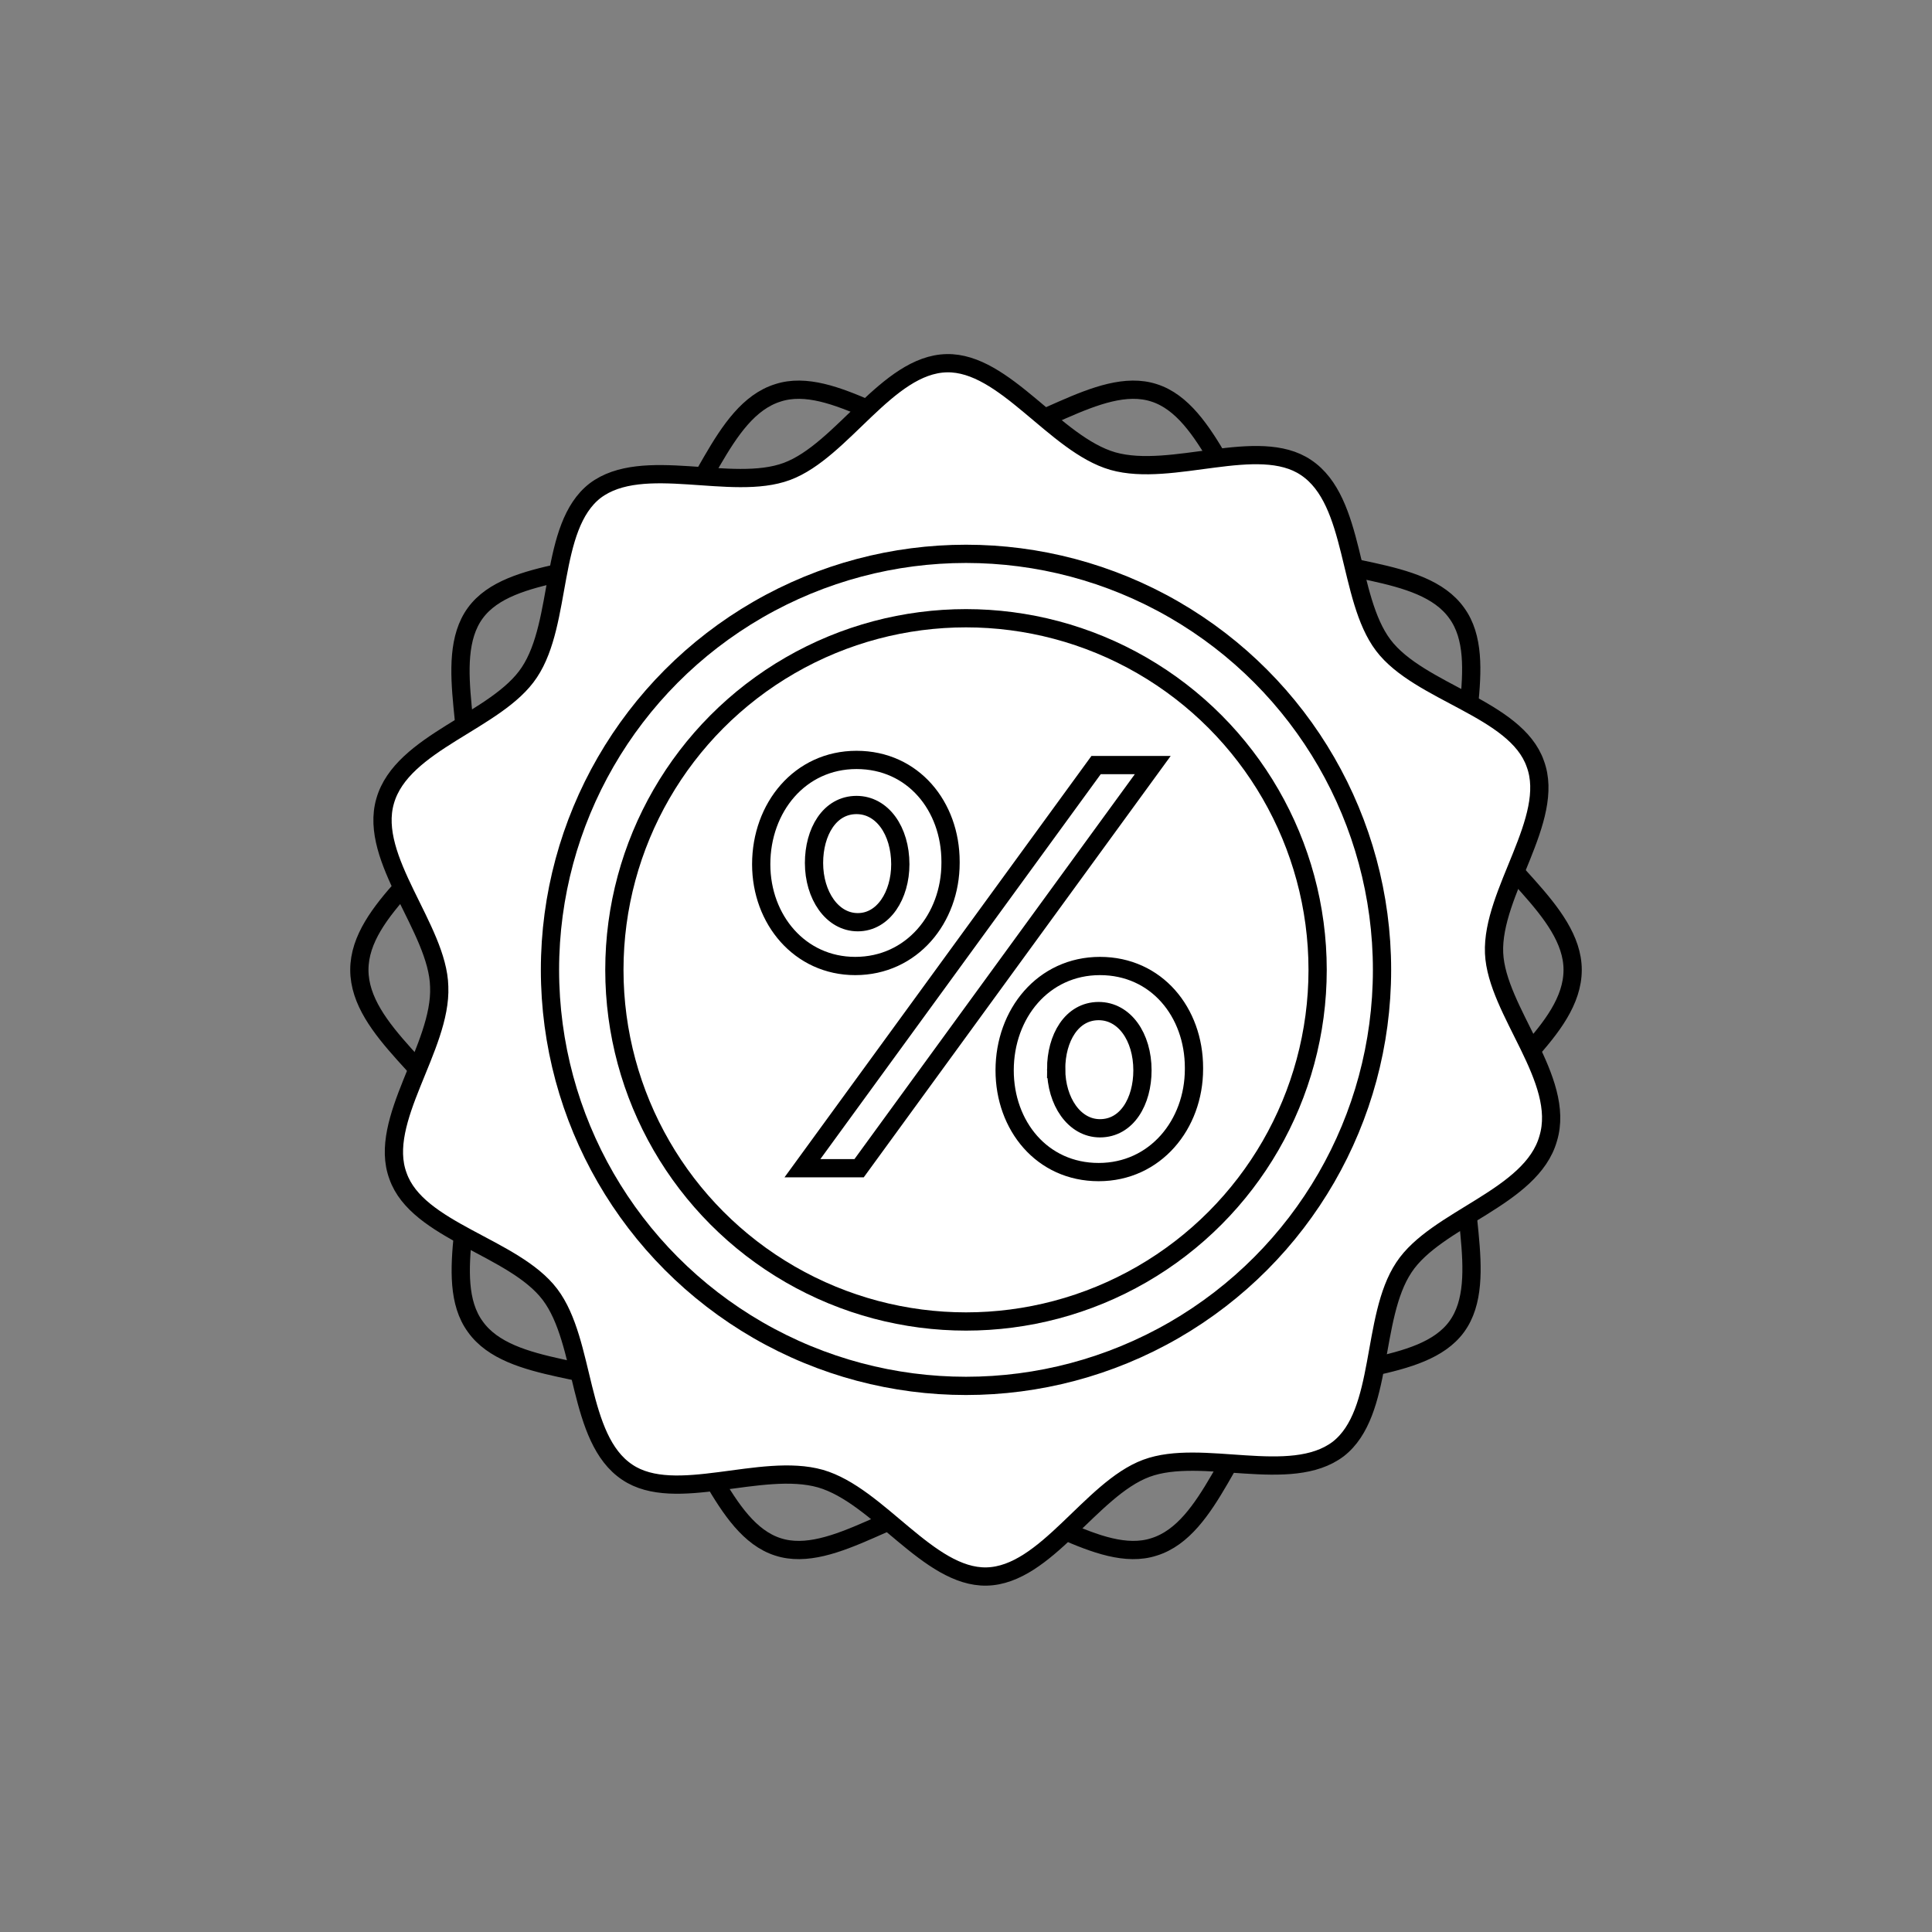
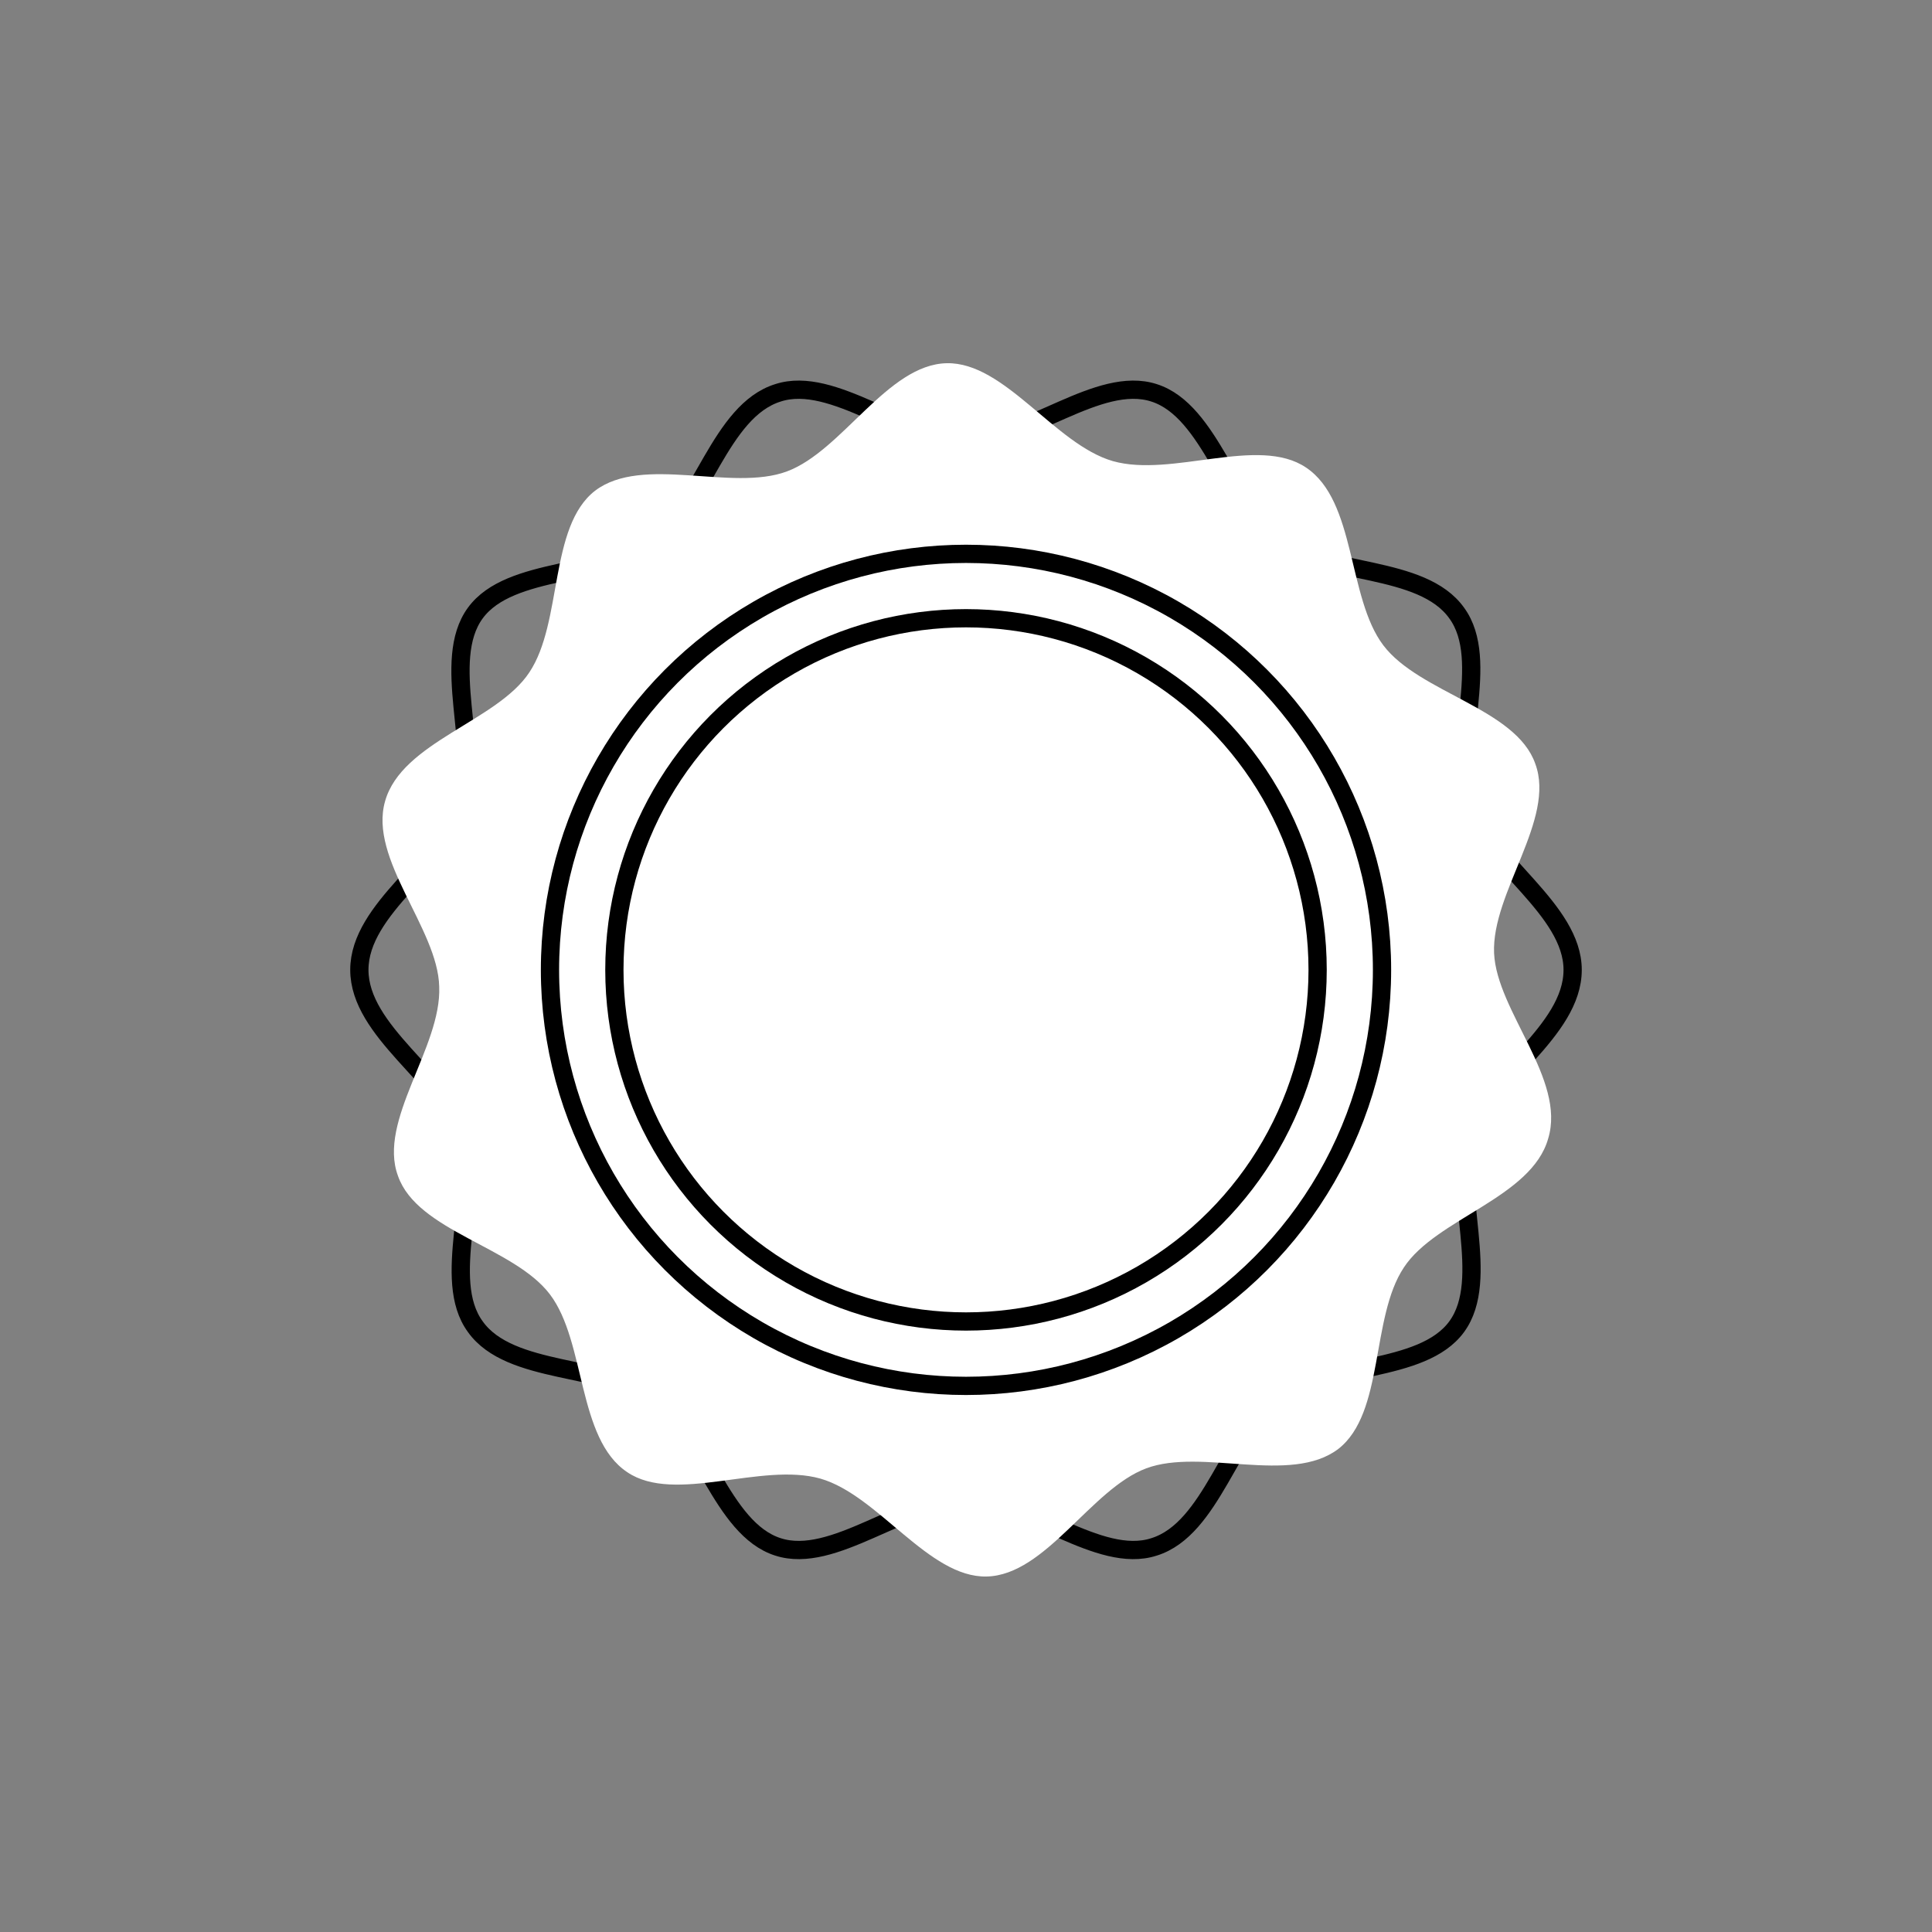
<svg xmlns="http://www.w3.org/2000/svg" version="1.1" id="Layer_1" x="0px" y="0px" viewBox="0 0 150 150" style="enable-background:new 0 0 150 150;" xml:space="preserve">
  <rect x="0" y="0" width="150" height="150" fill="#808080" stroke="none" />
  <style type="text/css">
	.st0{fill:none;stroke:#000000;stroke-width:0.85;stroke-miterlimit:10;}
	.st1{fill:#FFFFFF;stroke:#000000;stroke-width:0.85;stroke-linecap:square;stroke-linejoin:bevel;stroke-miterlimit:10;}
	.st2{fill:none;stroke:#221F1F;stroke-width:0.85;stroke-miterlimit:10;}
	.st3{fill:#FFFFFF;stroke:#000000;stroke-width:0.85;stroke-miterlimit:10;}
	.st4{fill:#FFFFFF;stroke:#000000;stroke-width:0.85;stroke-linejoin:bevel;stroke-miterlimit:10;}
	.st5{fill:none;stroke:#000000;stroke-width:0.567;stroke-miterlimit:10;}
	.st6{fill:#FFFFFF;stroke:#2E6188;stroke-width:0.85;stroke-miterlimit:10;}
	.st7{fill:#FFFFFF;stroke:#2E6188;stroke-width:0.85;stroke-linejoin:bevel;stroke-miterlimit:10;}
	.st8{fill:none;stroke:#2E6188;stroke-width:0.85;stroke-miterlimit:10;}
	.st9{fill:none;stroke:#2E6188;stroke-width:0.567;stroke-miterlimit:10;}
	.st10{fill:none;stroke:#000000;stroke-width:0.85;stroke-miterlimit:10;stroke-dasharray:2.966,2.966;}
	.st11{fill:none;}
	.st12{fill:none;stroke:#000000;stroke-width:1.417;stroke-miterlimit:10;}
	.st13{fill:#FFFFFF;}
	.st14{fill:#FFFFFF;stroke:#000000;stroke-width:0.567;stroke-miterlimit:10;}
	.st15{fill:#CECFCF;}
	.st16{fill:#1A1647;}
	.st17{fill:#FFFFFF;stroke:#231F20;stroke-width:0.567;stroke-miterlimit:10;}
	.st18{fill:none;stroke:#231F20;stroke-width:1.417;stroke-miterlimit:10;}
	.st19{stroke:#FFFFFF;stroke-width:1.701;stroke-miterlimit:10;}
	.st20{fill:#FFFFFF;stroke:#231F20;stroke-width:1.417;stroke-miterlimit:10;}
	.st21{stroke:#FFFFFF;stroke-width:1.417;stroke-miterlimit:10;}
	.st22{fill:none;stroke:#231F20;stroke-width:1.417;stroke-linejoin:round;stroke-miterlimit:10;}
	.st23{fill-rule:evenodd;clip-rule:evenodd;fill:#337AB6;stroke:#FFFFFF;stroke-width:5.669;stroke-miterlimit:10;}
	.st24{stroke:#FFFFFF;stroke-miterlimit:10;}
</style>
  <g>
    <g>
      <path class="st12" d="M122.1,75.3c0,4.8-6.6,8.4-8,12.7c-1.4,4.4,1.7,11.3-1,15c-2.7,3.7-10.2,2.8-13.9,5.6    c-3.7,2.7-5.1,10.1-9.6,11.5c-4.3,1.4-9.8-3.7-14.6-3.7c-4.8,0-10.3,5.1-14.6,3.7c-4.4-1.4-5.9-8.9-9.6-11.5    c-3.7-2.7-11.2-1.8-13.9-5.6c-2.7-3.7,0.5-10.5-1-15c-1.4-4.3-8-7.9-8-12.7c0-4.8,6.6-8.4,8-12.7c1.4-4.4-1.7-11.3,1-15    c2.7-3.7,10.2-2.8,13.9-5.6c3.7-2.7,5.1-10.1,9.6-11.5c4.3-1.4,9.8,3.7,14.6,3.7c4.8,0,10.3-5.1,14.6-3.7    c4.4,1.4,5.9,8.9,9.6,11.5c3.7,2.7,11.2,1.8,13.9,5.6c2.7,3.7-0.5,10.5,1,15C115.5,66.9,122.1,70.6,122.1,75.3z" />
    </g>
    <g>
      <path class="st13" d="M120.2,88.4c-1.3,4.6-8.7,6.2-11.2,10c-2.6,3.9-1.5,11.3-5.1,14.1c-3.7,2.8-10.6-0.1-14.9,1.5    c-4.3,1.6-7.8,8.3-12.4,8.4c-4.5,0.1-8.4-6.3-12.9-7.6c-4.6-1.3-11.3,2-15-0.5c-3.9-2.6-3.2-10.1-6-13.8    c-2.8-3.7-10.3-4.9-11.8-9.2c-1.6-4.3,3.4-10,3.2-14.7c-0.1-4.5-5.5-9.9-4.2-14.4c1.3-4.6,8.7-6.2,11.2-10    c2.6-3.9,1.5-11.3,5.1-14.1c3.7-2.8,10.6,0.1,14.9-1.5c4.3-1.6,7.8-8.3,12.4-8.4c4.5-0.1,8.4,6.3,12.9,7.6c4.6,1.3,11.3-2,15,0.5    c3.9,2.6,3.2,10.1,6,13.8c2.8,3.7,10.3,4.9,11.8,9.2c1.6,4.3-3.4,10-3.2,14.7C116.2,78.5,121.6,83.8,120.2,88.4z" />
-       <path class="st12" d="M120.2,88.4c-1.3,4.6-8.7,6.2-11.2,10c-2.6,3.9-1.5,11.3-5.1,14.1c-3.7,2.8-10.6-0.1-14.9,1.5    c-4.3,1.6-7.8,8.3-12.4,8.4c-4.5,0.1-8.4-6.3-12.9-7.6c-4.6-1.3-11.3,2-15-0.5c-3.9-2.6-3.2-10.1-6-13.8    c-2.8-3.7-10.3-4.9-11.8-9.2c-1.6-4.3,3.4-10,3.2-14.7c-0.1-4.5-5.5-9.9-4.2-14.4c1.3-4.6,8.7-6.2,11.2-10    c2.6-3.9,1.5-11.3,5.1-14.1c3.7-2.8,10.6,0.1,14.9-1.5c4.3-1.6,7.8-8.3,12.4-8.4c4.5-0.1,8.4,6.3,12.9,7.6c4.6,1.3,11.3-2,15,0.5    c3.9,2.6,3.2,10.1,6,13.8c2.8,3.7,10.3,4.9,11.8,9.2c1.6,4.3-3.4,10-3.2,14.7C116.2,78.5,121.6,83.8,120.2,88.4z" />
    </g>
    <circle class="st12" cx="75" cy="75.3" r="32.3" />
    <g>
-       <path class="st12" d="M59.1,67.1L59.1,67.1c0-4.4,3-8.1,7.4-8.1c4.4,0,7.3,3.6,7.3,7.9V67c0,4.3-3,8-7.4,8    C62.1,75,59.1,71.4,59.1,67.1z M85.1,59.4h4.4L66.7,90.7h-4.4L85.1,59.4z M69.9,67.1L69.9,67.1c0-2.6-1.4-4.6-3.4-4.6    c-2.1,0-3.3,2.1-3.3,4.5V67c0,2.5,1.4,4.6,3.4,4.6C68.6,71.6,69.9,69.5,69.9,67.1z M78,83.1L78,83.1c0-4.4,3-8.1,7.4-8.1    c4.4,0,7.3,3.6,7.3,7.9V83c0,4.3-3,8-7.4,8C80.9,91,78,87.4,78,83.1z M88.7,83.1L88.7,83.1c0-2.6-1.4-4.6-3.4-4.6    c-2.1,0-3.3,2.1-3.3,4.5V83c0,2.5,1.4,4.6,3.4,4.6C87.5,87.6,88.7,85.5,88.7,83.1z" />
-     </g>
+       </g>
    <circle class="st12" cx="75" cy="75.3" r="27.3" />
  </g>
</svg>